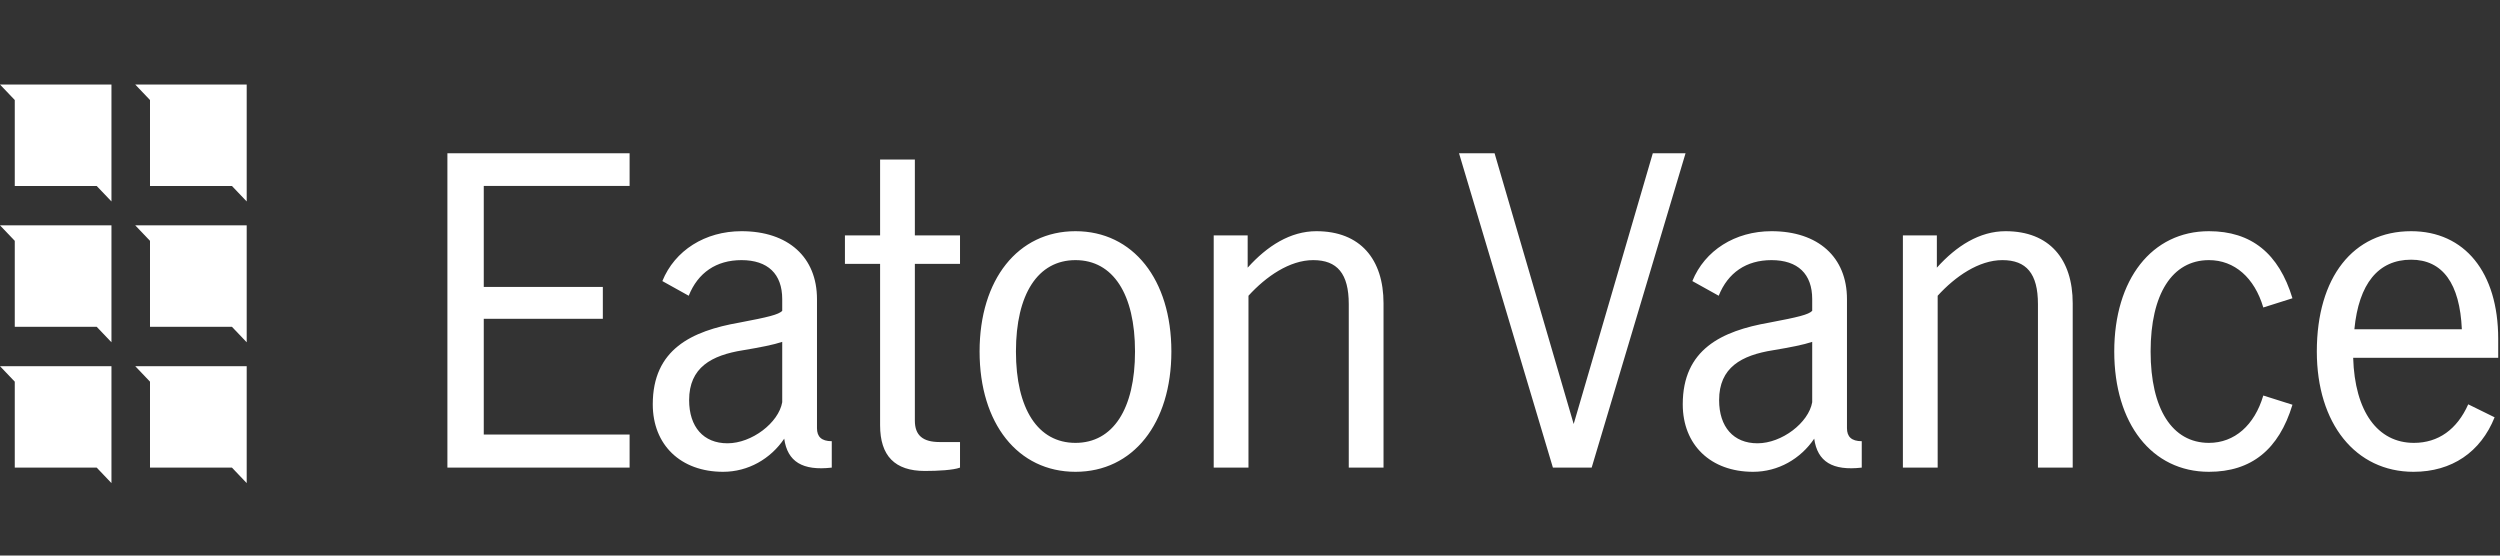
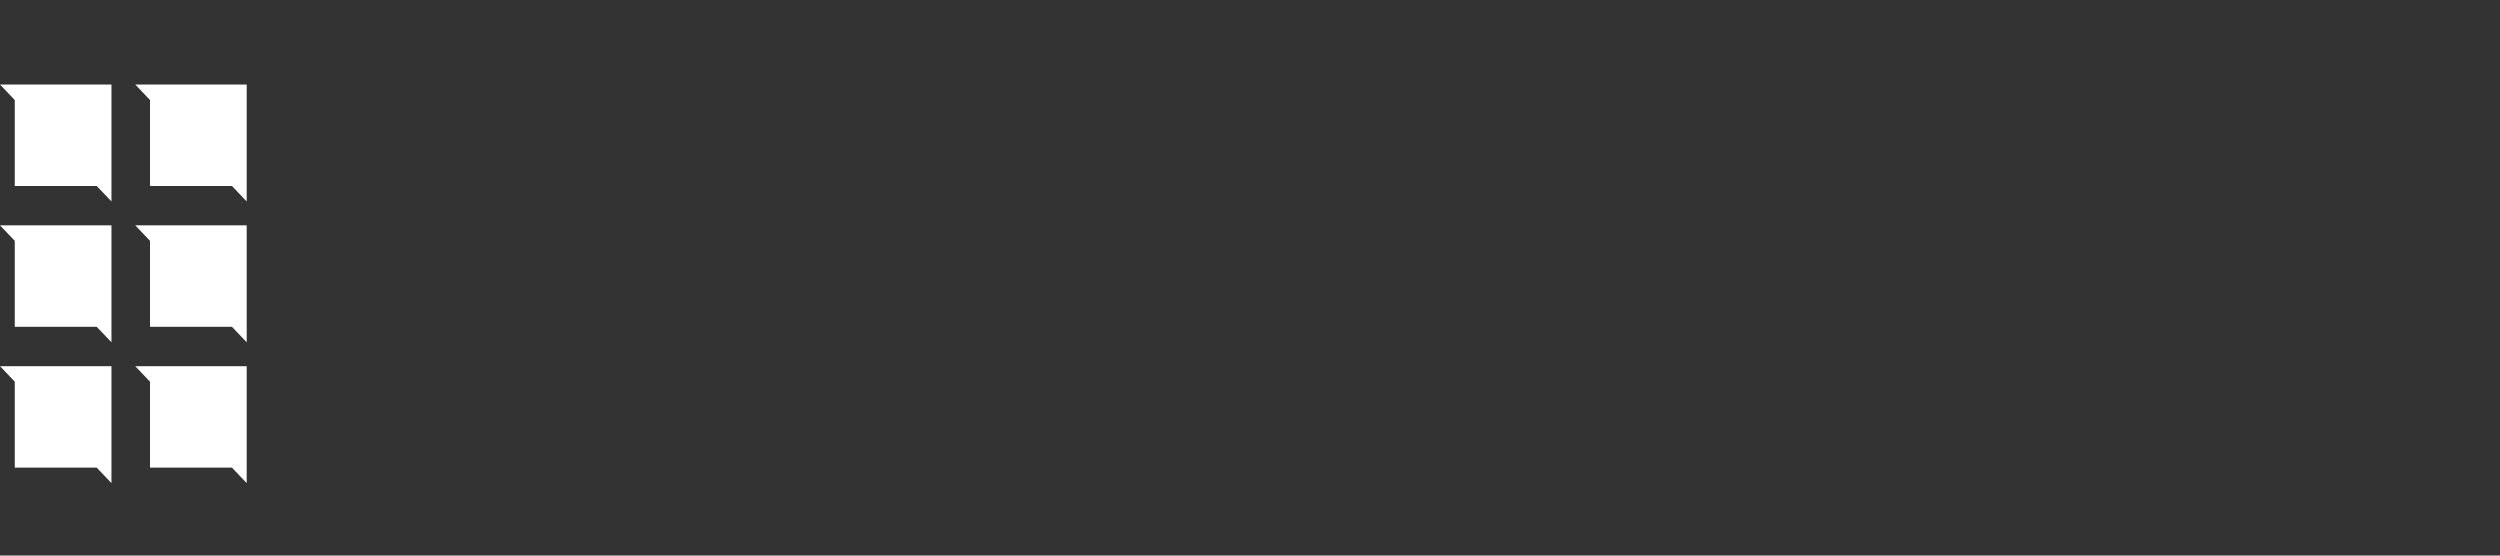
<svg xmlns="http://www.w3.org/2000/svg" width="180" height="40" viewBox="0 0 180 40" fill="none">
  <rect x="0" y="0" width="180" height="40" fill="#333333" stroke="none" />
-   <path fill-rule="evenodd" clip-rule="evenodd" d="M169.515 23.708H177.253C177.11 20.419 175.872 18.698 173.6 18.698C171.241 18.698 169.831 20.419 169.515 23.708ZM166.811 25.308C166.811 19.966 169.428 16.646 173.6 16.646C177.455 16.646 179.871 19.604 179.871 24.402V25.761H169.428C169.543 29.624 171.183 31.887 173.801 31.887C175.556 31.887 176.908 30.921 177.713 29.111L179.612 30.046C178.606 32.551 176.534 33.97 173.772 33.97C169.601 33.97 166.811 30.499 166.811 25.308ZM165.057 21.475L162.957 22.139C162.324 19.996 160.885 18.729 159.044 18.729C156.397 18.729 154.844 21.173 154.844 25.308C154.844 29.443 156.397 31.887 159.044 31.887C160.885 31.887 162.324 30.62 162.957 28.477L165.057 29.141C164.079 32.37 162.094 33.97 159.044 33.97C154.93 33.97 152.226 30.499 152.226 25.308C152.226 20.117 154.93 16.646 159.044 16.646C162.094 16.646 164.079 18.246 165.057 21.475ZM137.008 16.948H139.454V19.272C140.864 17.702 142.532 16.646 144.402 16.646C147.567 16.646 149.235 18.668 149.235 21.837V33.668H146.732V21.897C146.732 19.694 145.898 18.729 144.172 18.729C142.475 18.729 140.777 19.906 139.512 21.294V33.668H137.008V16.948ZM126.538 31.917C128.293 31.917 130.22 30.439 130.479 28.96V24.614C129.846 24.825 128.926 25.006 127.66 25.217C125.387 25.579 123.776 26.455 123.776 28.809C123.776 30.74 124.812 31.917 126.538 31.917ZM121.158 29.111C121.158 25.157 123.949 23.829 127.401 23.226C129.472 22.833 130.22 22.652 130.479 22.38V21.535C130.479 19.724 129.444 18.729 127.545 18.729C125.732 18.729 124.409 19.634 123.747 21.294L121.849 20.238C122.741 18.034 124.927 16.646 127.545 16.646C130.911 16.646 132.982 18.517 132.982 21.535V30.831C132.982 31.434 133.299 31.766 134.046 31.766V33.668C131.947 33.909 130.853 33.245 130.623 31.585C129.645 33.034 128.034 33.97 126.221 33.97C123.172 33.97 121.158 32.038 121.158 29.111ZM105.049 11.033H107.609L113.305 30.529L119.002 11.033H121.36L114.6 33.668H111.809L105.049 11.033ZM87.387 16.948H89.832V19.272C91.242 17.702 92.91 16.646 94.78 16.646C97.945 16.646 99.614 18.668 99.614 21.837V33.668H97.111V21.897C97.111 19.694 96.276 18.729 94.55 18.729C92.853 18.729 91.156 19.906 89.89 21.294V33.668H87.387V16.948ZM77.434 31.887C80.138 31.887 81.721 29.443 81.721 25.308C81.721 21.173 80.138 18.729 77.434 18.729C74.73 18.729 73.148 21.173 73.148 25.308C73.148 29.443 74.73 31.887 77.434 31.887ZM77.434 33.97C73.292 33.97 70.53 30.499 70.53 25.308C70.53 20.117 73.292 16.646 77.434 16.646C81.577 16.646 84.339 20.117 84.339 25.308C84.339 30.499 81.577 33.97 77.434 33.97ZM60.835 19V16.948H63.367V11.485H65.87V16.948H69.121V19H65.87V30.288C65.87 31.344 66.445 31.827 67.654 31.827H69.121V33.668C68.632 33.849 67.538 33.909 66.589 33.909C64.431 33.909 63.367 32.823 63.367 30.62V19H60.835ZM52.378 31.917C54.133 31.917 56.061 30.439 56.32 28.96V24.614C55.687 24.825 54.766 25.006 53.501 25.217C51.228 25.579 49.617 26.455 49.617 28.809C49.617 30.74 50.652 31.917 52.378 31.917ZM46.999 29.111C46.999 25.157 49.789 23.829 53.242 23.226C55.313 22.833 56.061 22.652 56.32 22.38V21.535C56.32 19.724 55.284 18.729 53.386 18.729C51.573 18.729 50.25 19.634 49.588 21.294L47.689 20.238C48.581 18.034 50.767 16.646 53.386 16.646C56.752 16.646 58.823 18.517 58.823 21.535V30.831C58.823 31.434 59.139 31.766 59.887 31.766V33.668C57.787 33.909 56.694 33.245 56.464 31.585C55.486 33.034 53.875 33.97 52.062 33.97C49.013 33.97 46.999 32.038 46.999 29.111ZM45.331 11.033V13.387H34.831V20.66H43.404V22.954H34.831V31.284H45.331V33.668H32.213V11.033H45.331Z" fill="white" />
  <path fill-rule="evenodd" clip-rule="evenodd" d="M17.762 34.783V26.365H9.738L10.8 27.48V33.668H16.699L17.762 34.783ZM8.025 34.783V26.365H0L1.063 27.48V33.668H6.962L8.025 34.783ZM17.762 24.644V16.226H9.738L10.8 17.34V23.529H16.699L17.762 24.644ZM8.025 24.644V16.226H0L1.063 17.34V23.529H6.962L8.025 24.644ZM17.762 14.505V6.087H9.738L10.8 7.202V13.39H16.699L17.762 14.505ZM8.025 14.505V6.087H0L1.063 7.202V13.39H6.962L8.025 14.505Z" fill="white" />
</svg>